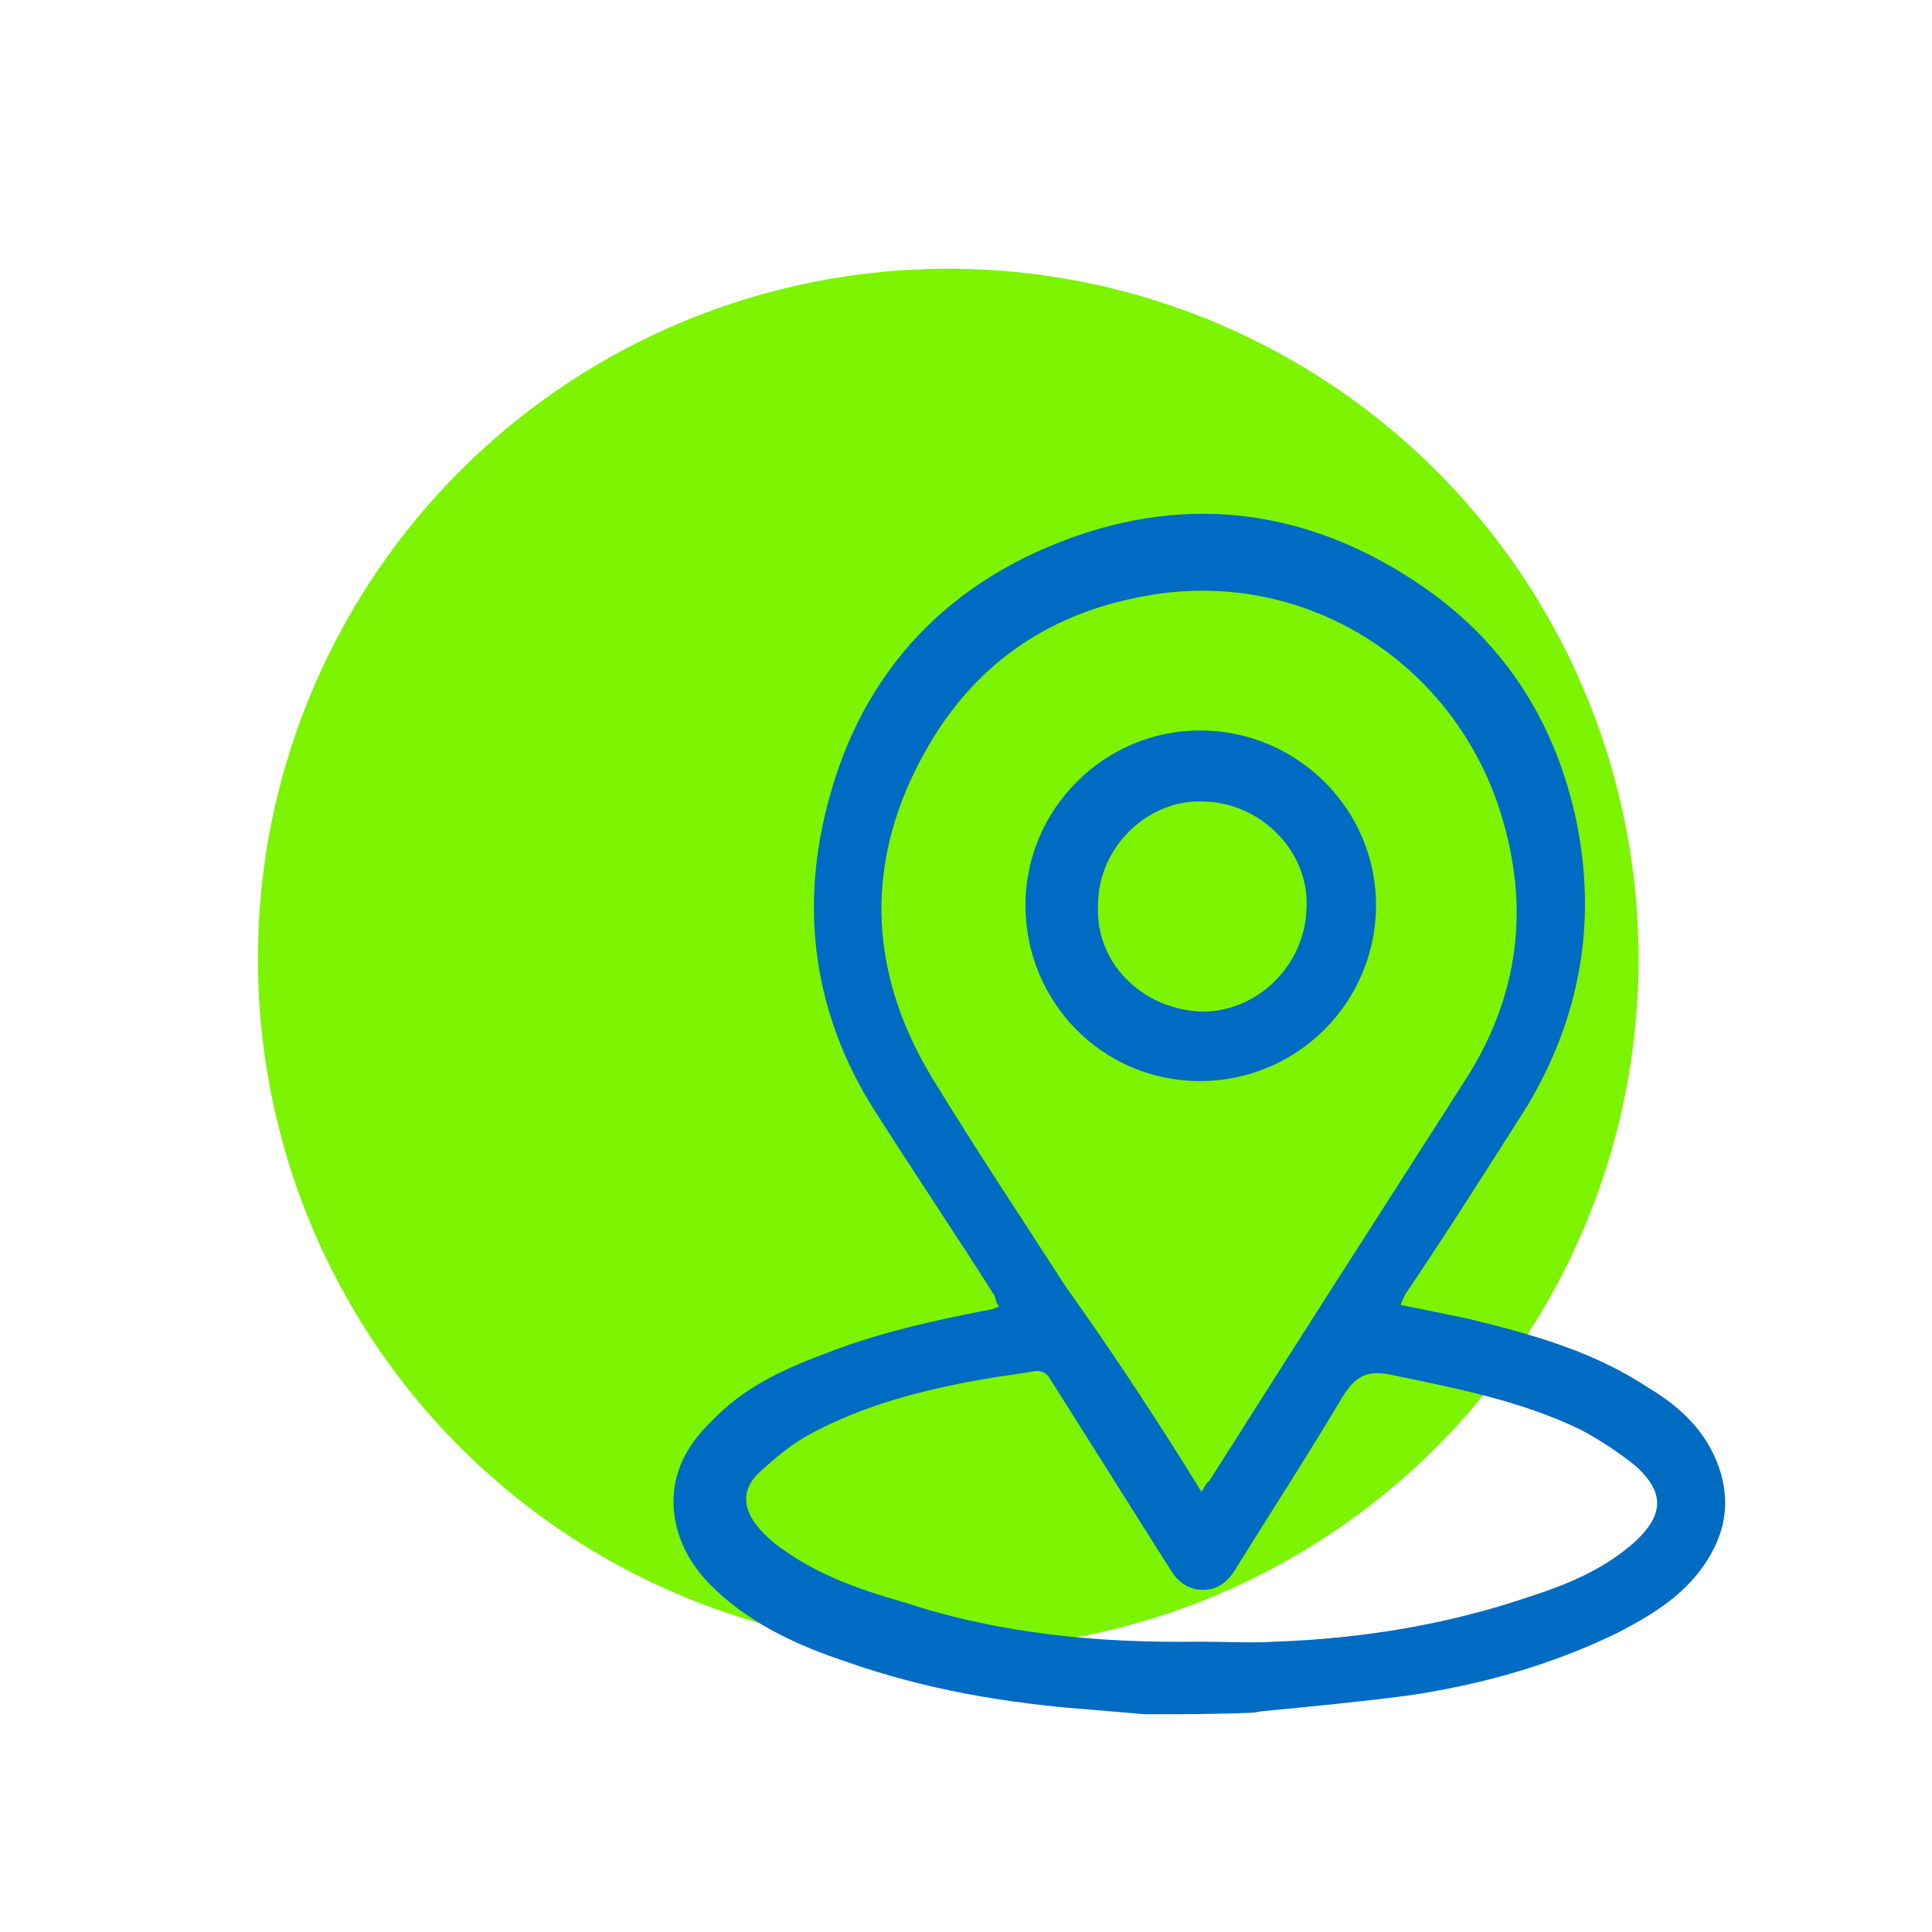
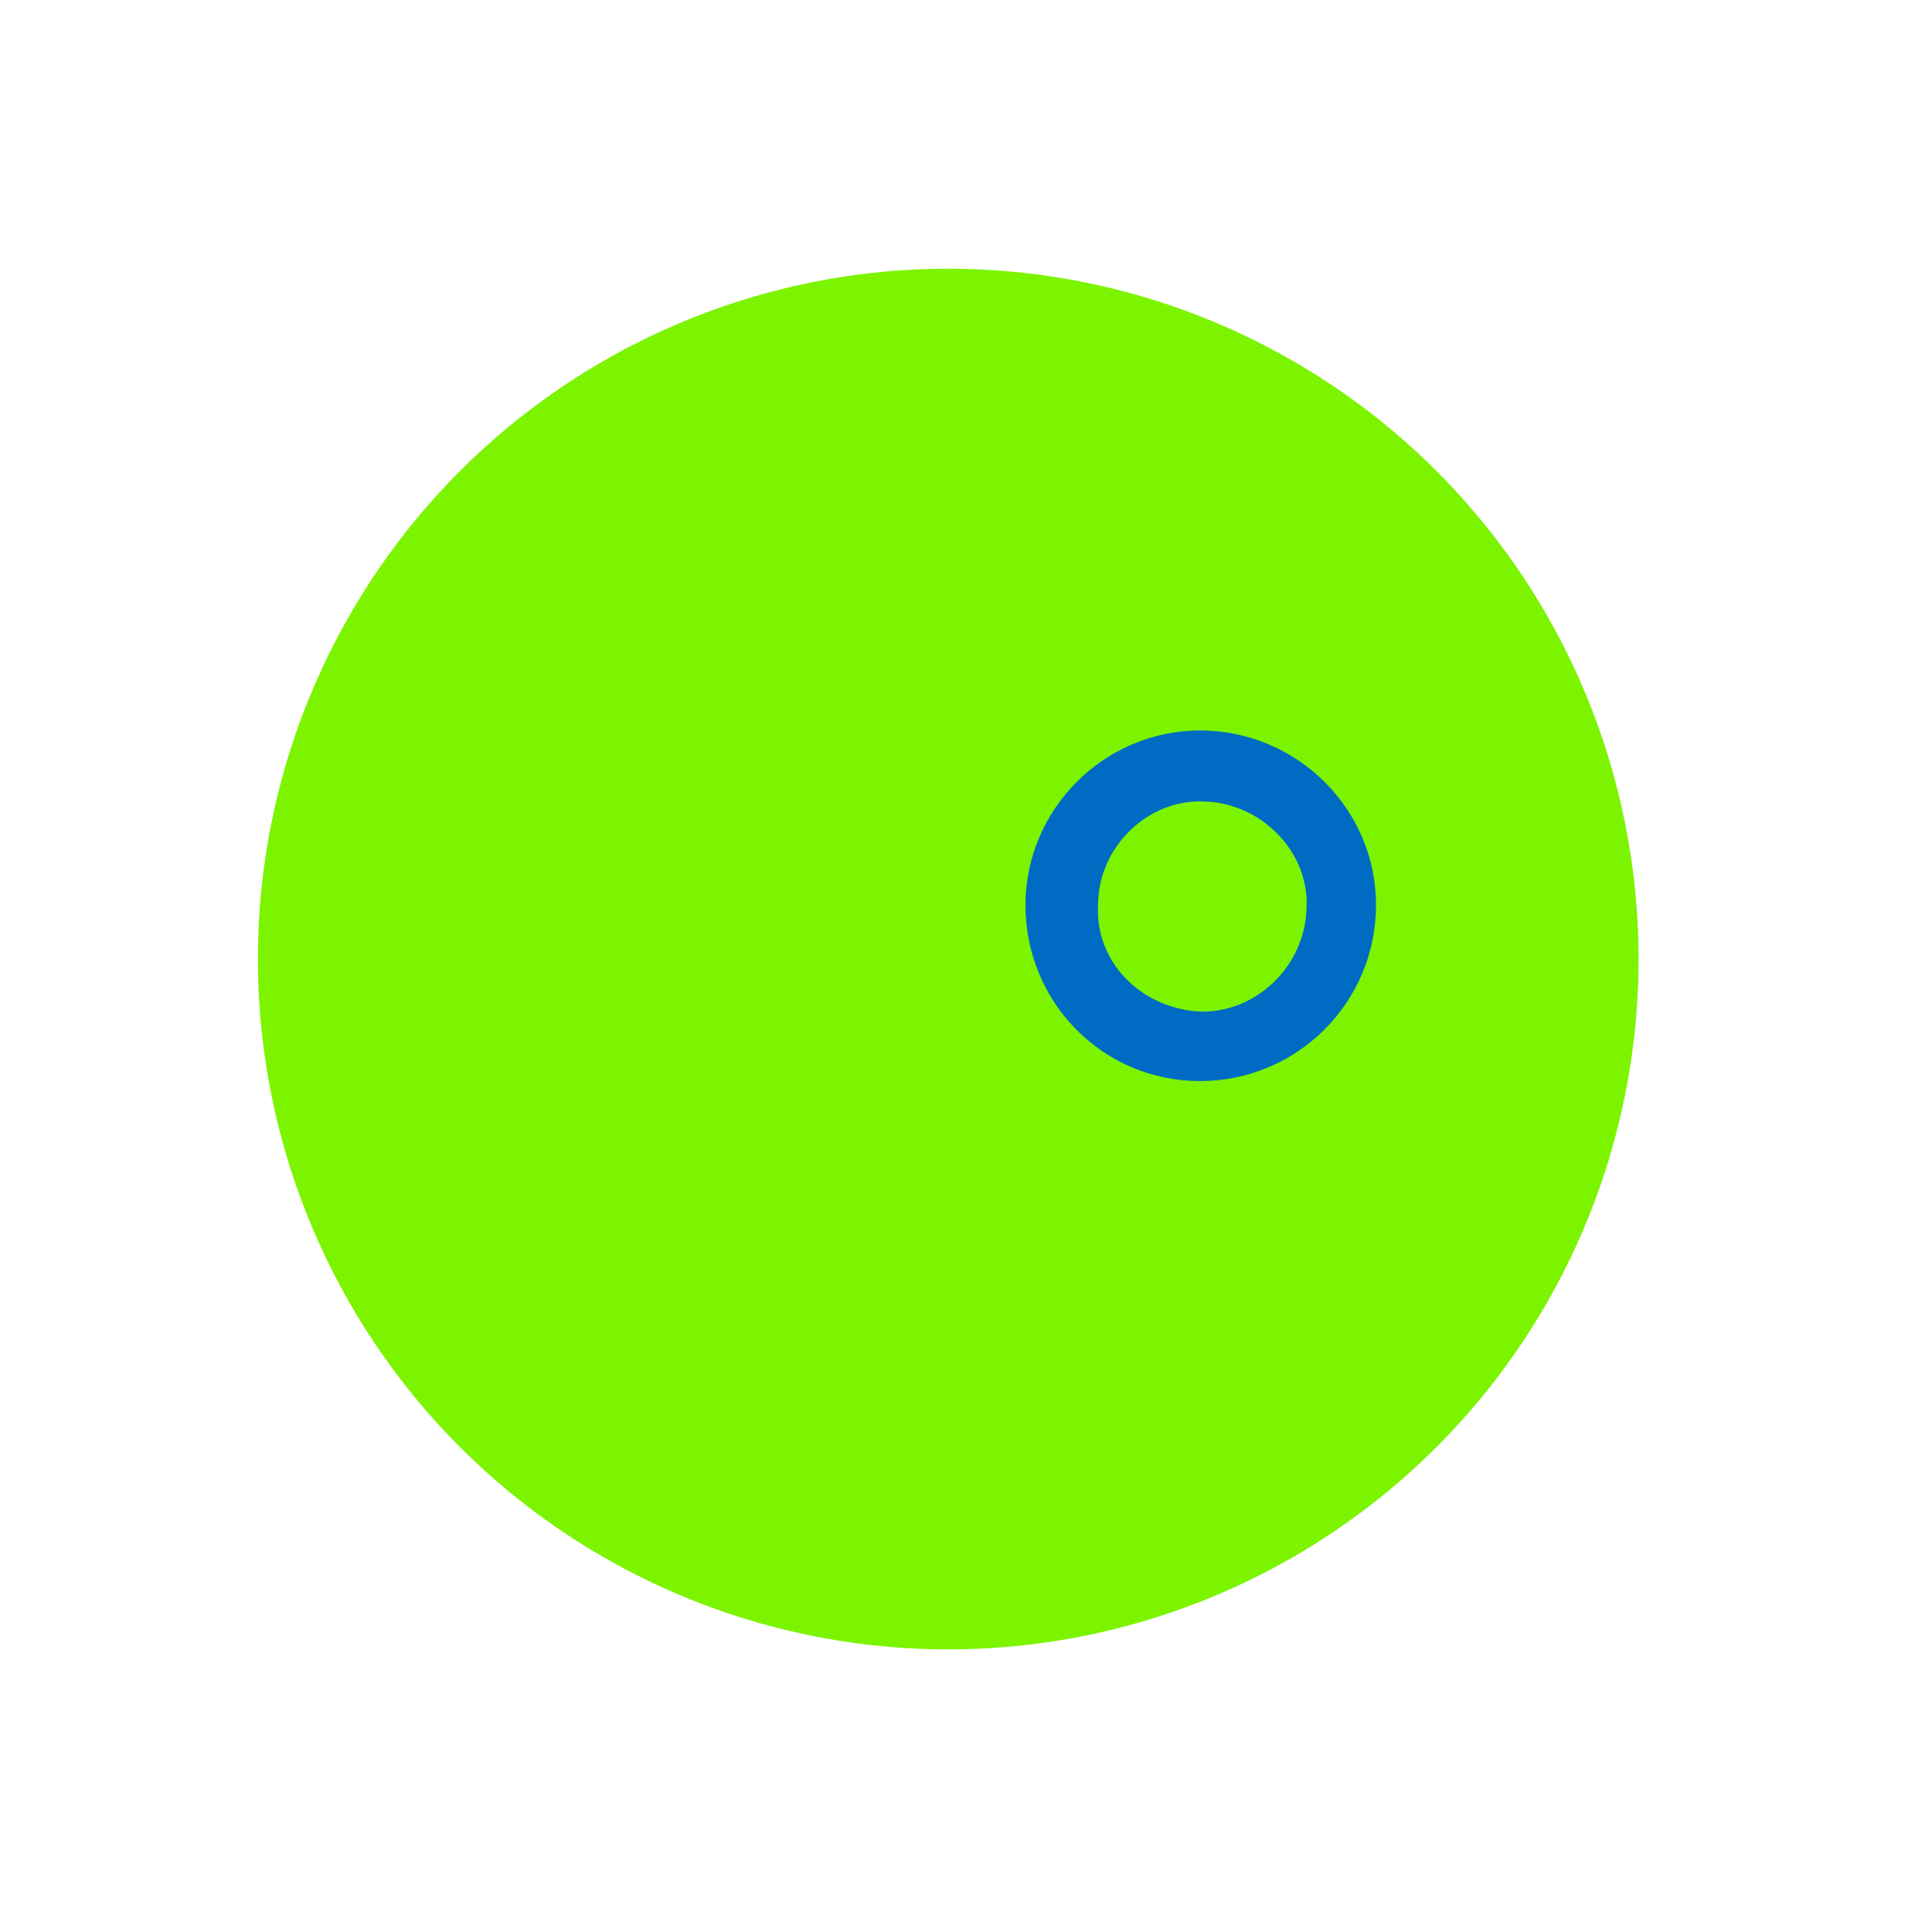
<svg xmlns="http://www.w3.org/2000/svg" version="1.1" id="Layer_1" x="0px" y="0px" viewBox="0 0 125.1 125.1" style="enable-background:new 0 0 125.1 125.1;" xml:space="preserve">
  <style type="text/css">
	.st0{fill:#7CF400;}
	.st1{fill:#006BC2;}
</style>
  <g>
    <circle class="st0" cx="61.4" cy="62.1" r="44.7" />
-     <path class="st1" d="M74.1,111c-1.2-0.1-2.3-0.2-3.5-0.3c-5.4-0.4-10.7-1.3-15.8-3.1c-3-1-5.9-2.3-8.3-4.5   c-1.2-1.1-2.1-2.3-2.6-3.9C43.1,96.4,44,94,46.1,92c2-2.1,4.5-3.3,7.2-4.3c3.5-1.4,7.2-2.2,10.8-2.9c0.2,0,0.3-0.1,0.6-0.2   c-0.2-0.2-0.2-0.4-0.3-0.7c-2.6-4.1-5.3-8.1-7.9-12.2c-3.3-5.3-4.5-11.2-3.4-17.4c1.6-8.8,6.5-15.4,14.8-18.9   c8.5-3.6,16.8-2.6,24.4,2.7c5.3,3.7,8.5,8.9,9.8,15.2c1.3,6.5,0.2,12.6-3.2,18.3c-2.6,4.1-5.2,8.2-7.9,12.2   c-0.1,0.2-0.2,0.4-0.3,0.7c1.5,0.3,3,0.6,4.4,0.9c4.1,1,8.1,2.1,11.7,4.5c2,1.2,3.7,2.8,4.5,5.1c0.8,2.3,0.4,4.4-1,6.4   c-1.4,2-3.4,3.2-5.5,4.3c-4.3,2.1-8.9,3.4-13.7,4.1c-3.1,0.4-6.2,0.7-9.3,1c-0.2,0-0.5,0.1-0.7,0.1C78.8,111,76.5,111,74.1,111z    M77.8,96.6c0.2-0.3,0.3-0.6,0.5-0.7c5.5-8.7,11.1-17.4,16.6-26c3.2-5,4.1-10.4,2.6-16.1c-2.7-10.7-13.1-17.4-23.9-15.1   c-6,1.2-10.6,4.5-13.6,9.8c-4,7-3.9,14.2,0.3,21.2c2.8,4.6,5.8,9.1,8.7,13.6C72,87.5,74.9,91.9,77.8,96.6z M77.7,106.3   c1.7,0,3.3,0.1,4.9,0c5.6-0.2,11.1-1.1,16.4-2.9c2.5-0.8,4.9-1.8,6.9-3.6c1.8-1.7,1.9-3.1,0.1-4.8c-1.1-0.9-2.3-1.7-3.6-2.4   c-3.9-1.9-8.1-2.7-12.4-3.6c-1.6-0.3-2.3,0.2-3.1,1.5c-2.2,3.7-4.6,7.4-6.9,11.1c-0.6,1-1.4,1.5-2.6,1.3c-0.8-0.2-1.3-0.7-1.7-1.4   c-2.6-4.1-5.1-8.1-7.7-12.2c-0.2-0.4-0.6-0.6-1.1-0.5c-1.1,0.2-2.1,0.3-3.2,0.5c-4,0.7-7.9,1.7-11.5,3.7c-1.2,0.7-2.1,1.5-3.1,2.4   c-1.1,1.1-1,2.3,0,3.5c0.5,0.6,1.1,1.1,1.7,1.5c2.4,1.7,5.1,2.6,7.9,3.4C64.8,105.8,71.2,106.4,77.7,106.3z" />
    <path class="st1" d="M89.1,58.6C89.1,64.9,84,70,77.7,70c-6.3,0-11.3-5.1-11.3-11.4c0-6.2,5.1-11.3,11.3-11.3   C84,47.3,89.1,52.4,89.1,58.6z M77.7,65.5c3.6,0.1,6.8-2.9,6.9-6.7c0.2-3.6-2.9-6.8-6.6-6.9c-3.6-0.2-6.9,2.9-6.9,6.7   C70.9,62.3,73.9,65.3,77.7,65.5z" />
  </g>
</svg>